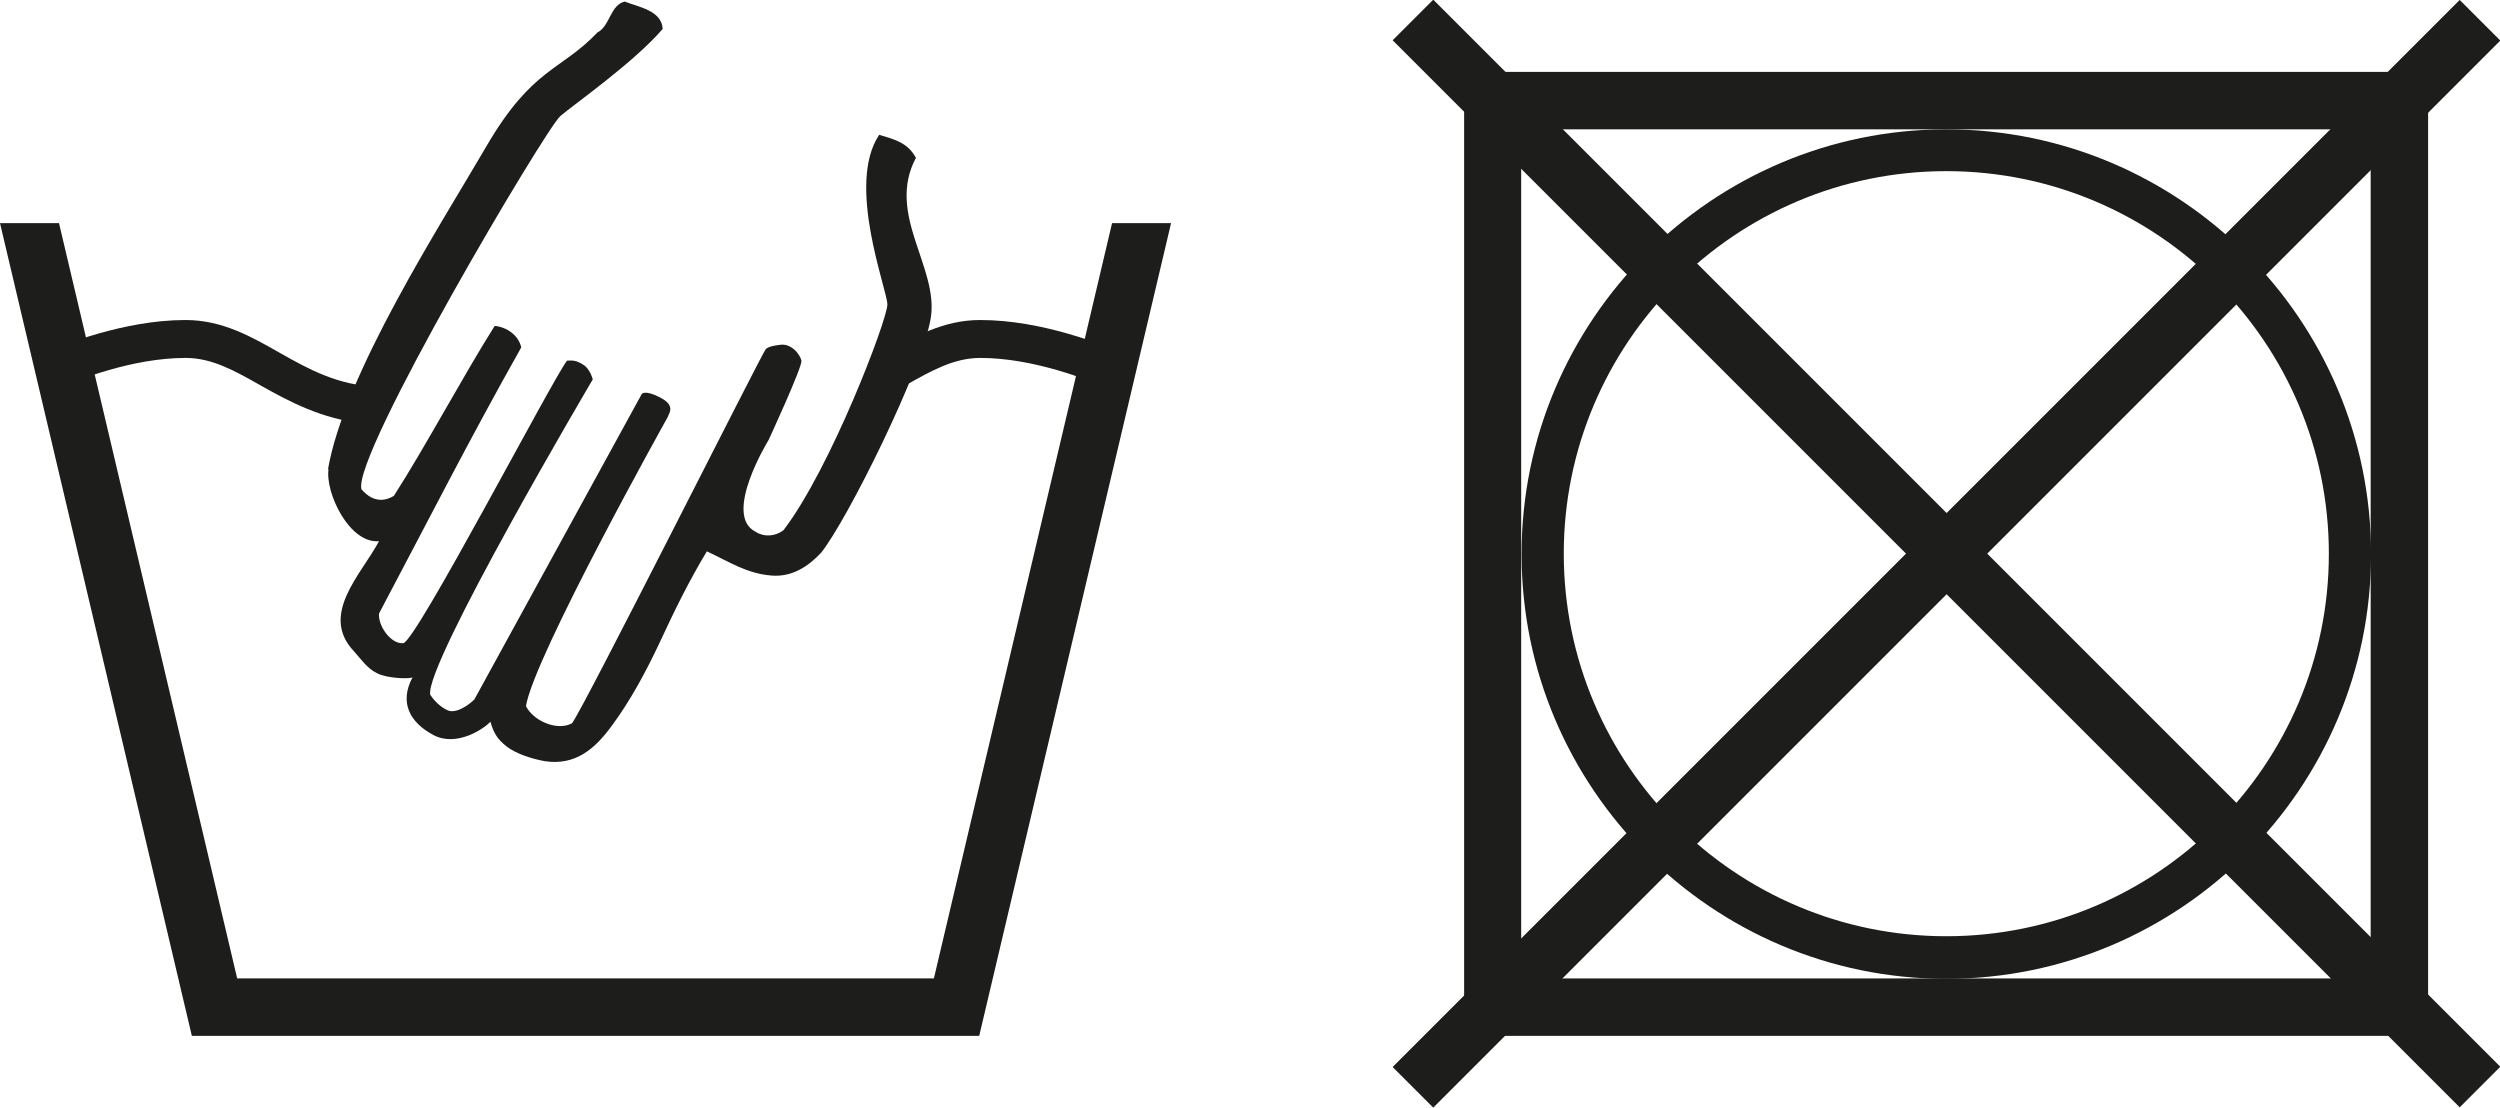
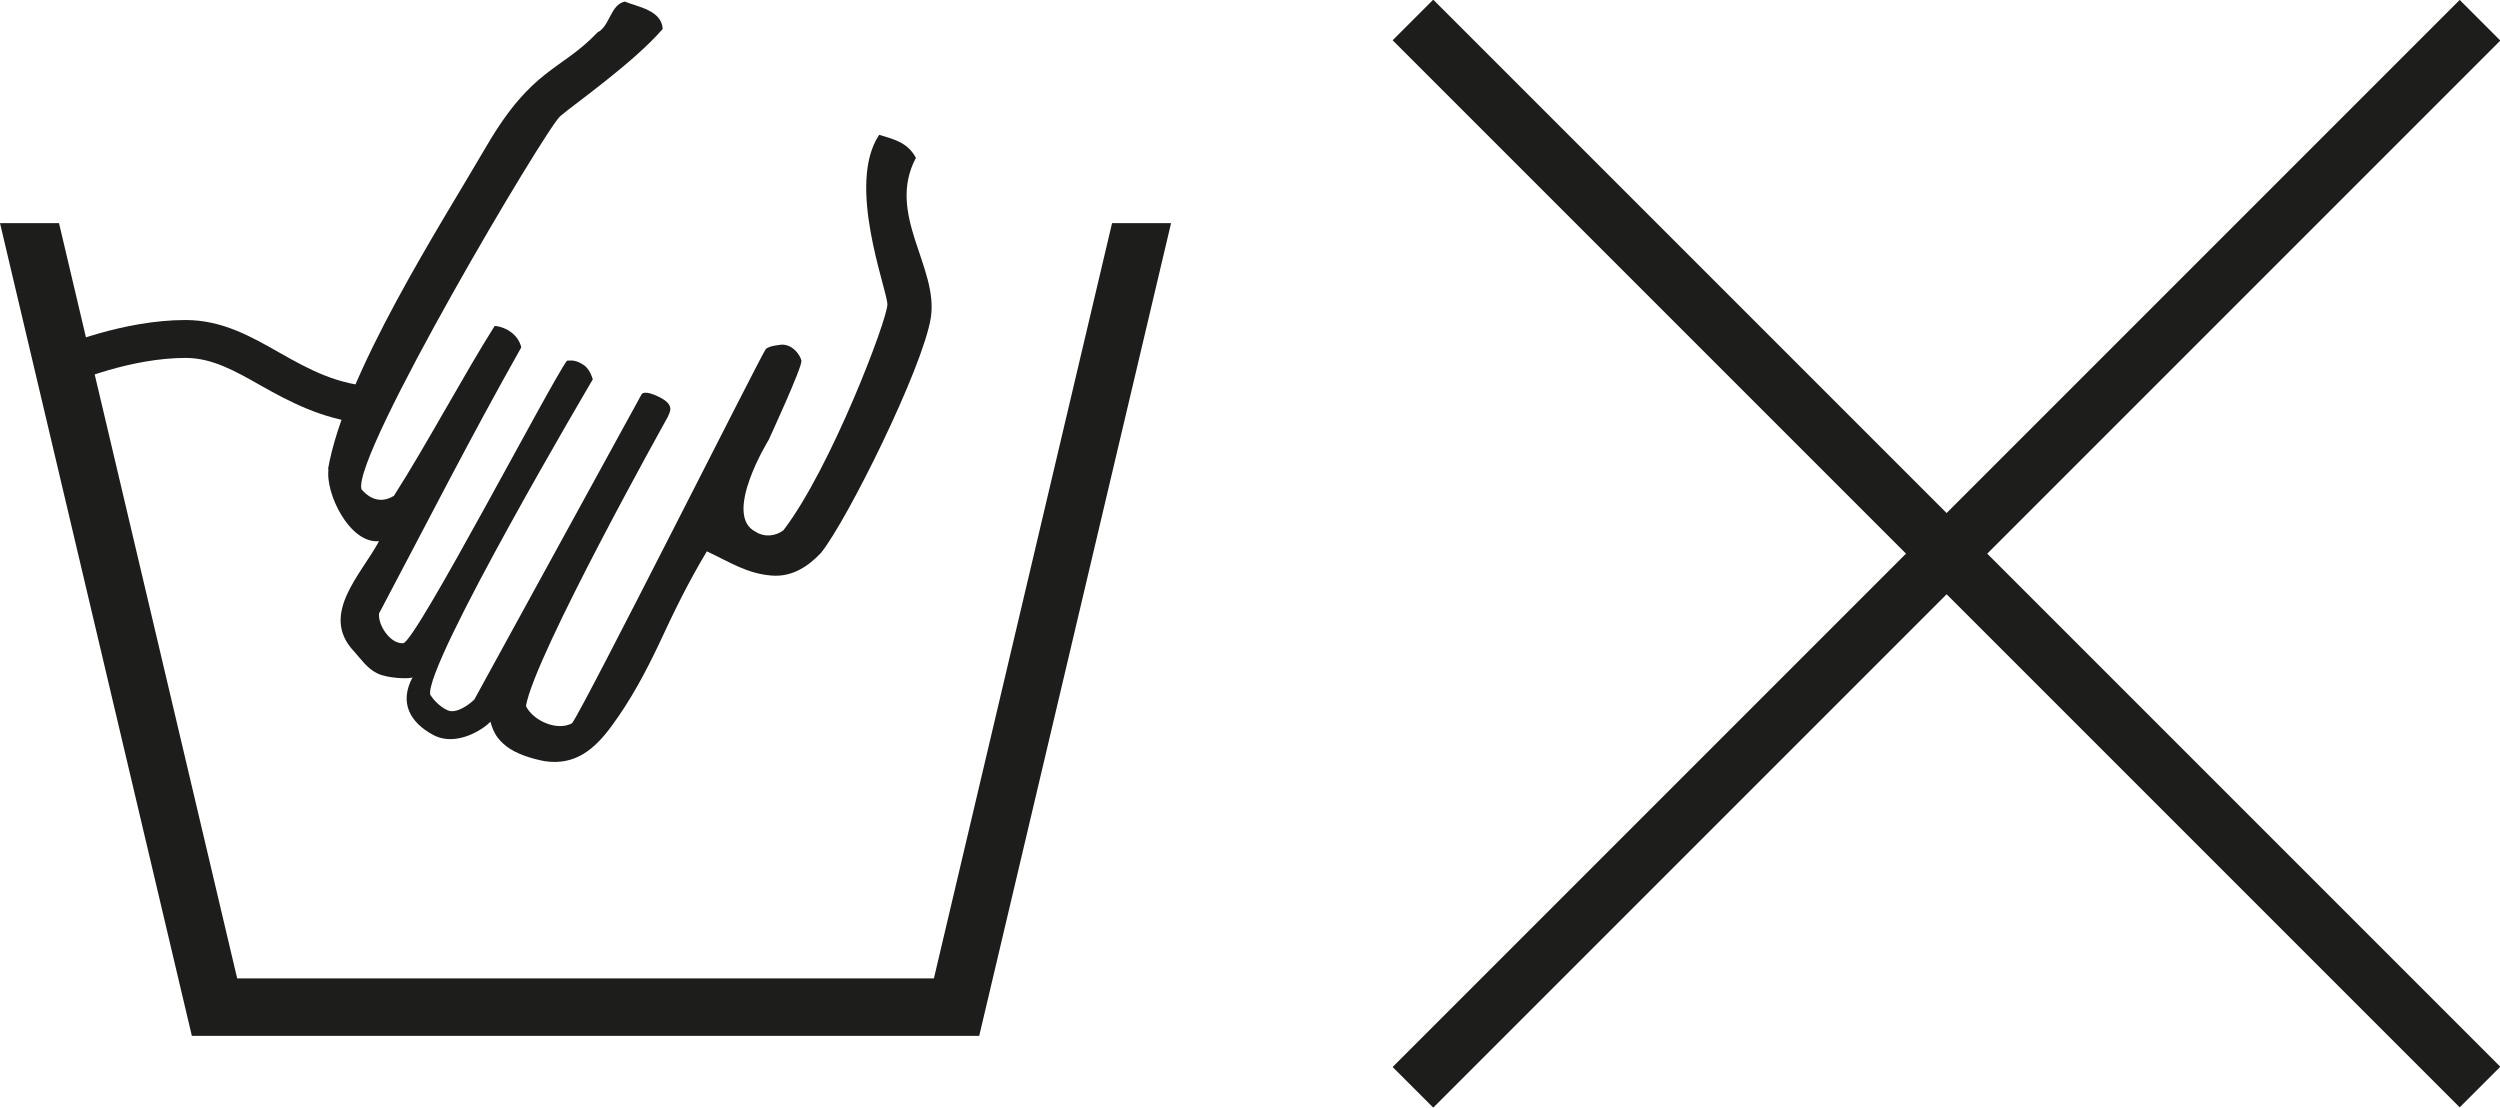
<svg xmlns="http://www.w3.org/2000/svg" viewBox="0 0 63.98 28.35" data-name="Layer 2" id="Layer_2">
  <defs>
    <style>
      .cls-1 {
        fill: #1d1d1b;
        stroke-width: 0px;
      }
    </style>
  </defs>
  <g data-name="Layer 1" id="Layer_1-2">
    <g>
-       <path d="m49.81,3.31c-5.99,0-10.87,4.88-10.87,10.87s4.88,10.87,10.87,10.87,10.87-4.88,10.87-10.87-4.88-10.87-10.87-10.87Zm0,20.65c-5.4,0-9.79-4.39-9.79-9.79s4.39-9.79,9.79-9.79,9.79,4.39,9.79,9.79-4.39,9.79-9.79,9.79Z" class="cls-1" />
-       <path d="m37.47,1.84v24.67h24.67V1.84h-24.67Zm23.2,23.2h-21.74V3.31h21.74v21.74Z" class="cls-1" />
      <rect transform="translate(4.57 39.37) rotate(-45)" height="38.62" width="1.47" y="-5.14" x="49.08" class="cls-1" />
      <rect transform="translate(4.57 39.37) rotate(-45)" height="1.47" width="38.62" y="13.44" x="30.5" class="cls-1" />
    </g>
    <g>
      <polygon points="28.46 5.71 23.9 25.04 6.07 25.04 6.03 24.87 1.51 5.71 0 5.71 4.91 26.51 25.06 26.51 29.97 5.71 28.46 5.71" class="cls-1" />
      <path d="m8.41,11.99c-.1.61.53,1.93,1.29,1.86-.46.86-1.53,1.88-.64,2.82.19.21.33.43.59.56.27.14.88.15.91.1-.35.65-.07,1.16.53,1.48s1.31-.17,1.46-.34c.08.27.16.43.41.63.26.2.66.32.98.38.79.12,1.29-.32,1.72-.91.48-.65.87-1.38,1.21-2.1.38-.82.75-1.58,1.22-2.36.58.27,1.02.57,1.66.62.51.04.92-.22,1.26-.58.67-.83,2.6-4.72,2.81-6.01.21-1.3-1.15-2.65-.38-4.1-.21-.39-.54-.47-.94-.59-.85,1.27.2,3.94.21,4.34,0,.39-1.45,4.2-2.66,5.78-.21.16-.5.18-.71.04-.86-.42.33-2.35.33-2.35,0,0,.87-1.88.84-2.03-.03-.15-.26-.47-.58-.4,0,0-.24.02-.33.1-.09.09-4.62,9.11-4.96,9.58-.39.21-1-.07-1.18-.44.21-1.28,3.63-7.4,3.63-7.4.03-.1.21-.29-.2-.5s-.47-.08-.47-.08l-4.28,7.81c-.15.15-.47.37-.68.28-.21-.09-.38-.29-.45-.4-.15-.77,4.16-8.07,4.16-8.07,0,0-.07-.28-.25-.38-.17-.11-.27-.11-.41-.1-.4.53-3.87,7.2-4.19,7.23-.32.03-.65-.45-.62-.76,1.25-2.36,2.31-4.45,3.64-6.81-.07-.31-.37-.52-.68-.55-.79,1.25-1.76,3.07-2.58,4.35-.43.26-.73-.05-.83-.17-.24-.87,4.73-9.25,5.09-9.55.35-.3,1.88-1.37,2.62-2.23-.03-.48-.63-.56-.97-.7-.37.08-.38.63-.7.79-.94.99-1.66.89-2.84,2.91-1.17,2.01-3.64,5.83-4.06,8.29Z" class="cls-1" />
      <g>
        <path d="m9.66,9.9c-1.01-.04-1.74-.44-2.5-.87-.72-.41-1.47-.84-2.41-.84-1.59,0-3.18.65-3.63.85l.42.88c.43-.19,1.84-.76,3.21-.76.68,0,1.26.33,1.93.71.73.41,1.55.85,2.63.97l.36-.94Z" class="cls-1" />
-         <path d="m25.08,8.19c-.94,0-1.69.43-2.41.84,0,0,0,0,0,0l-.27,1.25c.27-.13.52-.27.76-.41.67-.38,1.25-.71,1.93-.71,1.36,0,2.78.57,3.21.76l.42-.88c-.45-.2-2.04-.85-3.63-.85Z" class="cls-1" />
      </g>
    </g>
  </g>
</svg>